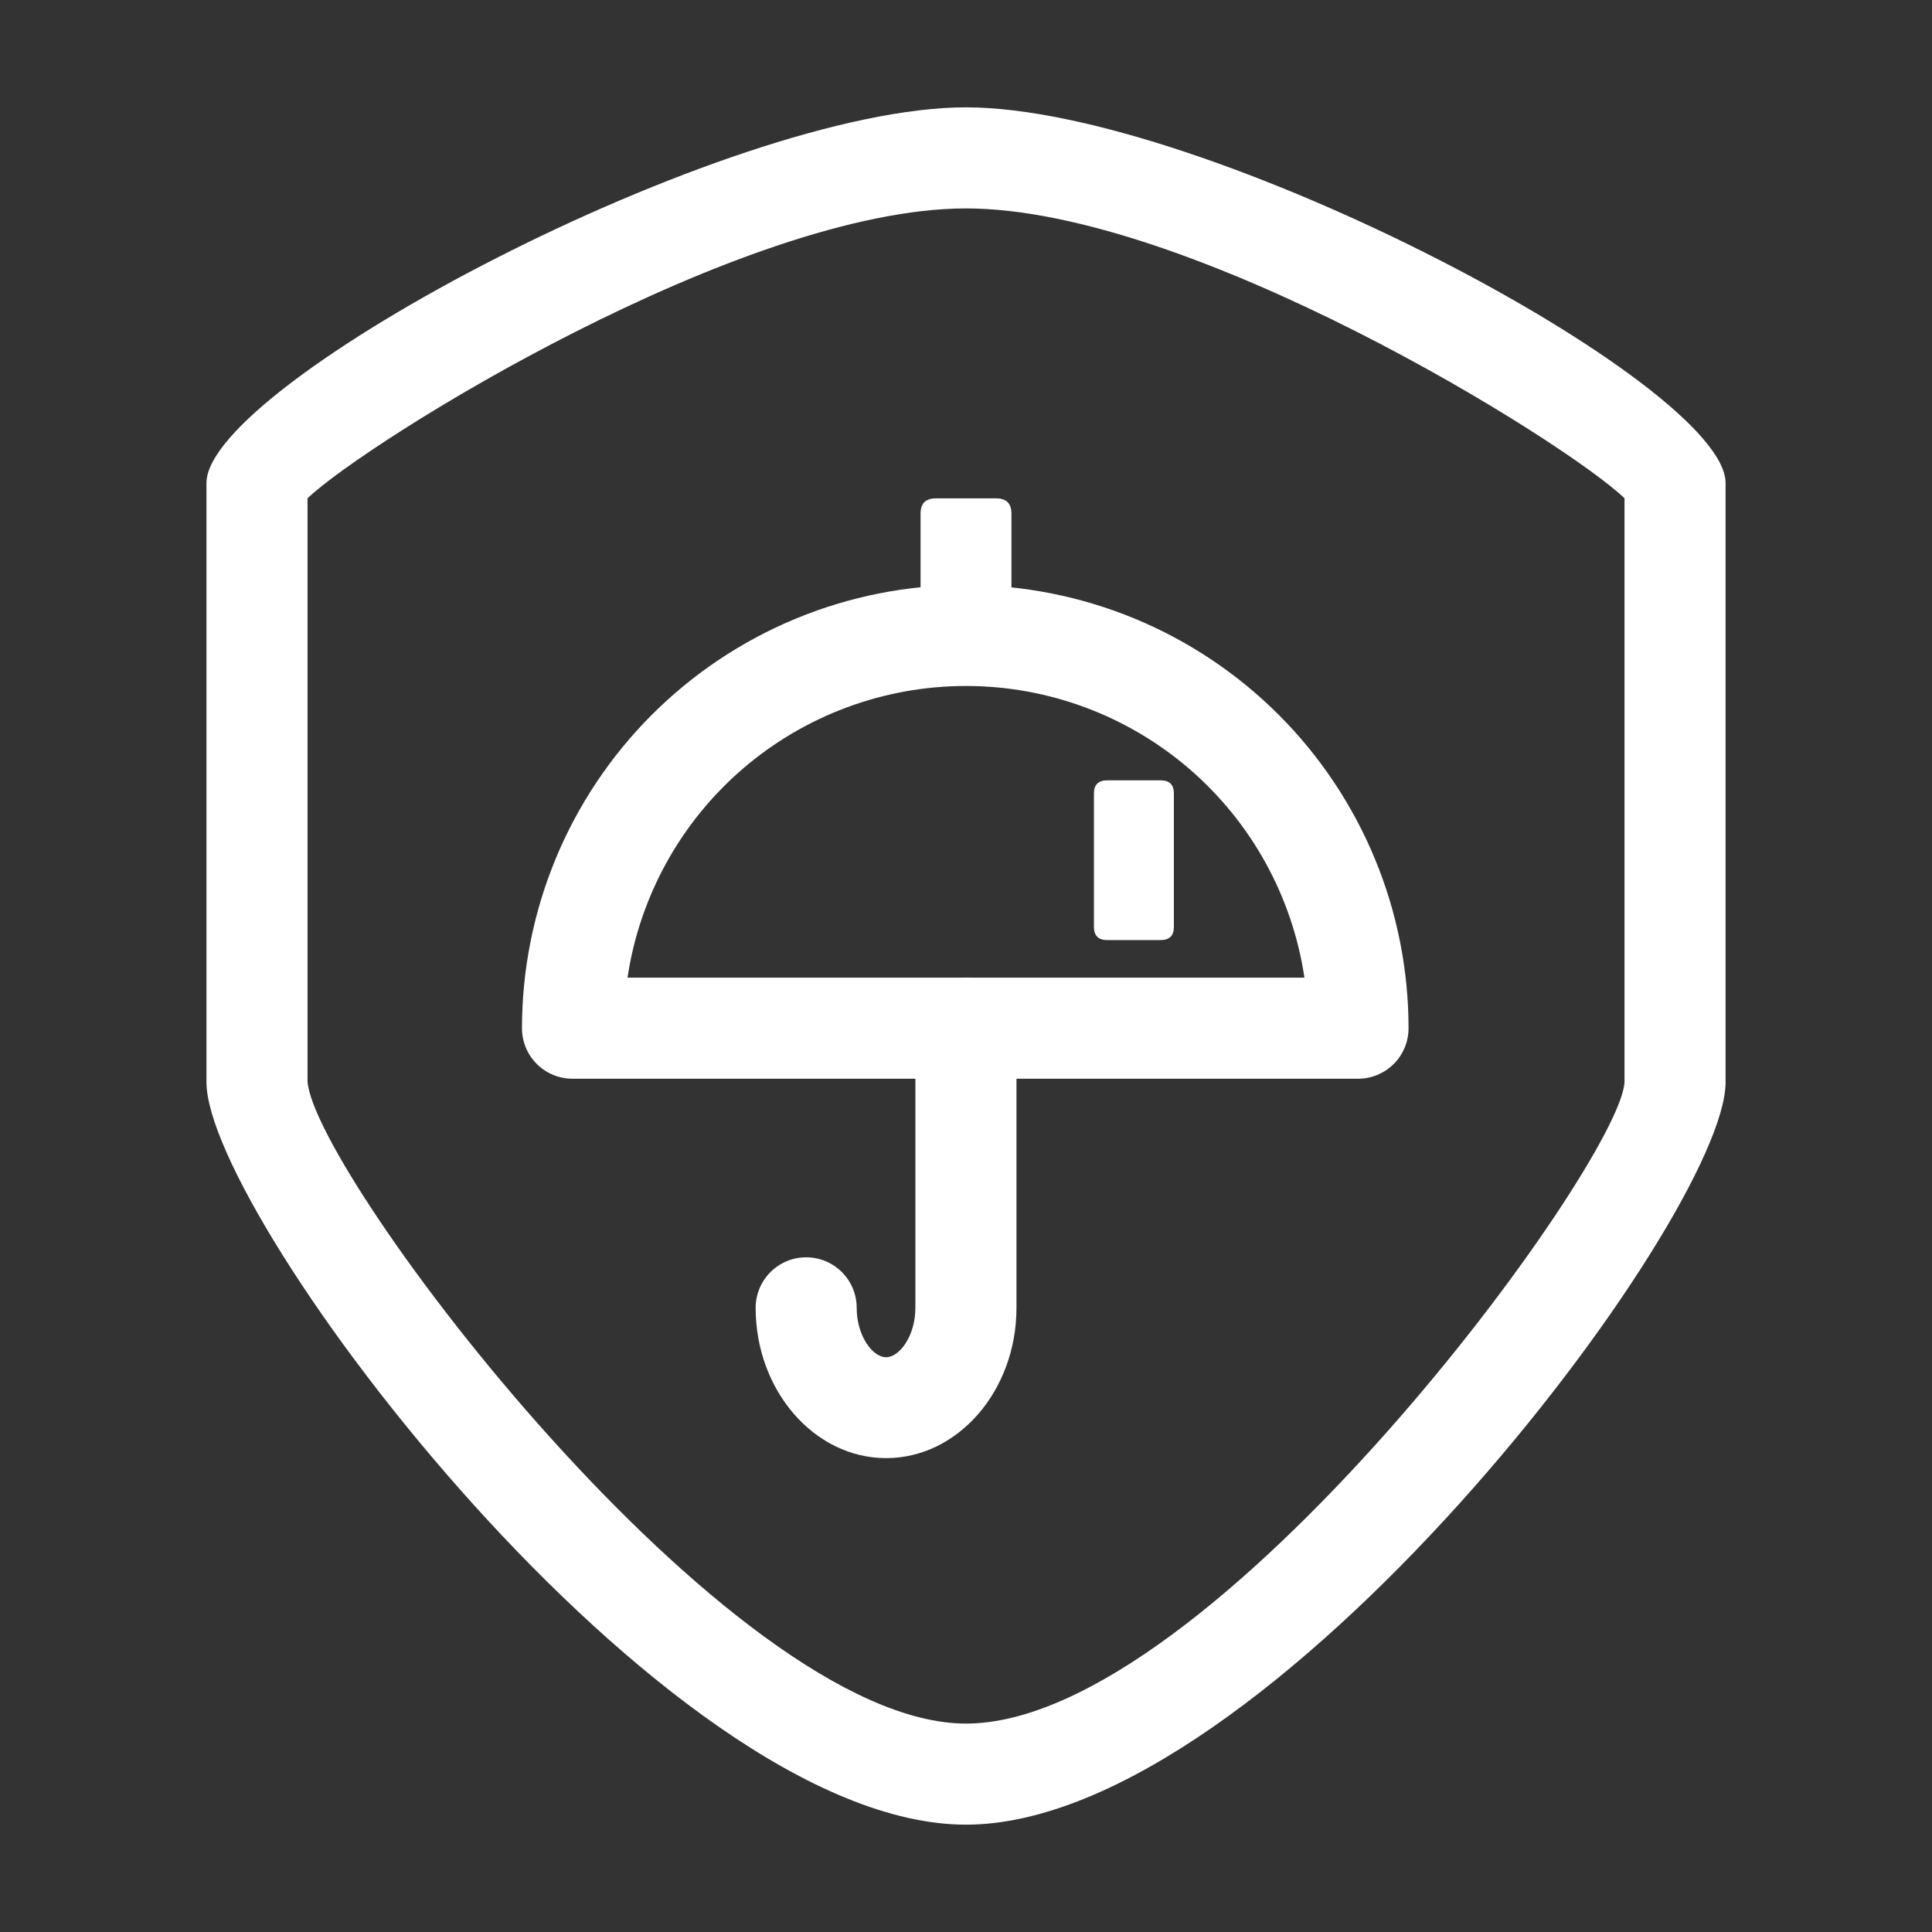
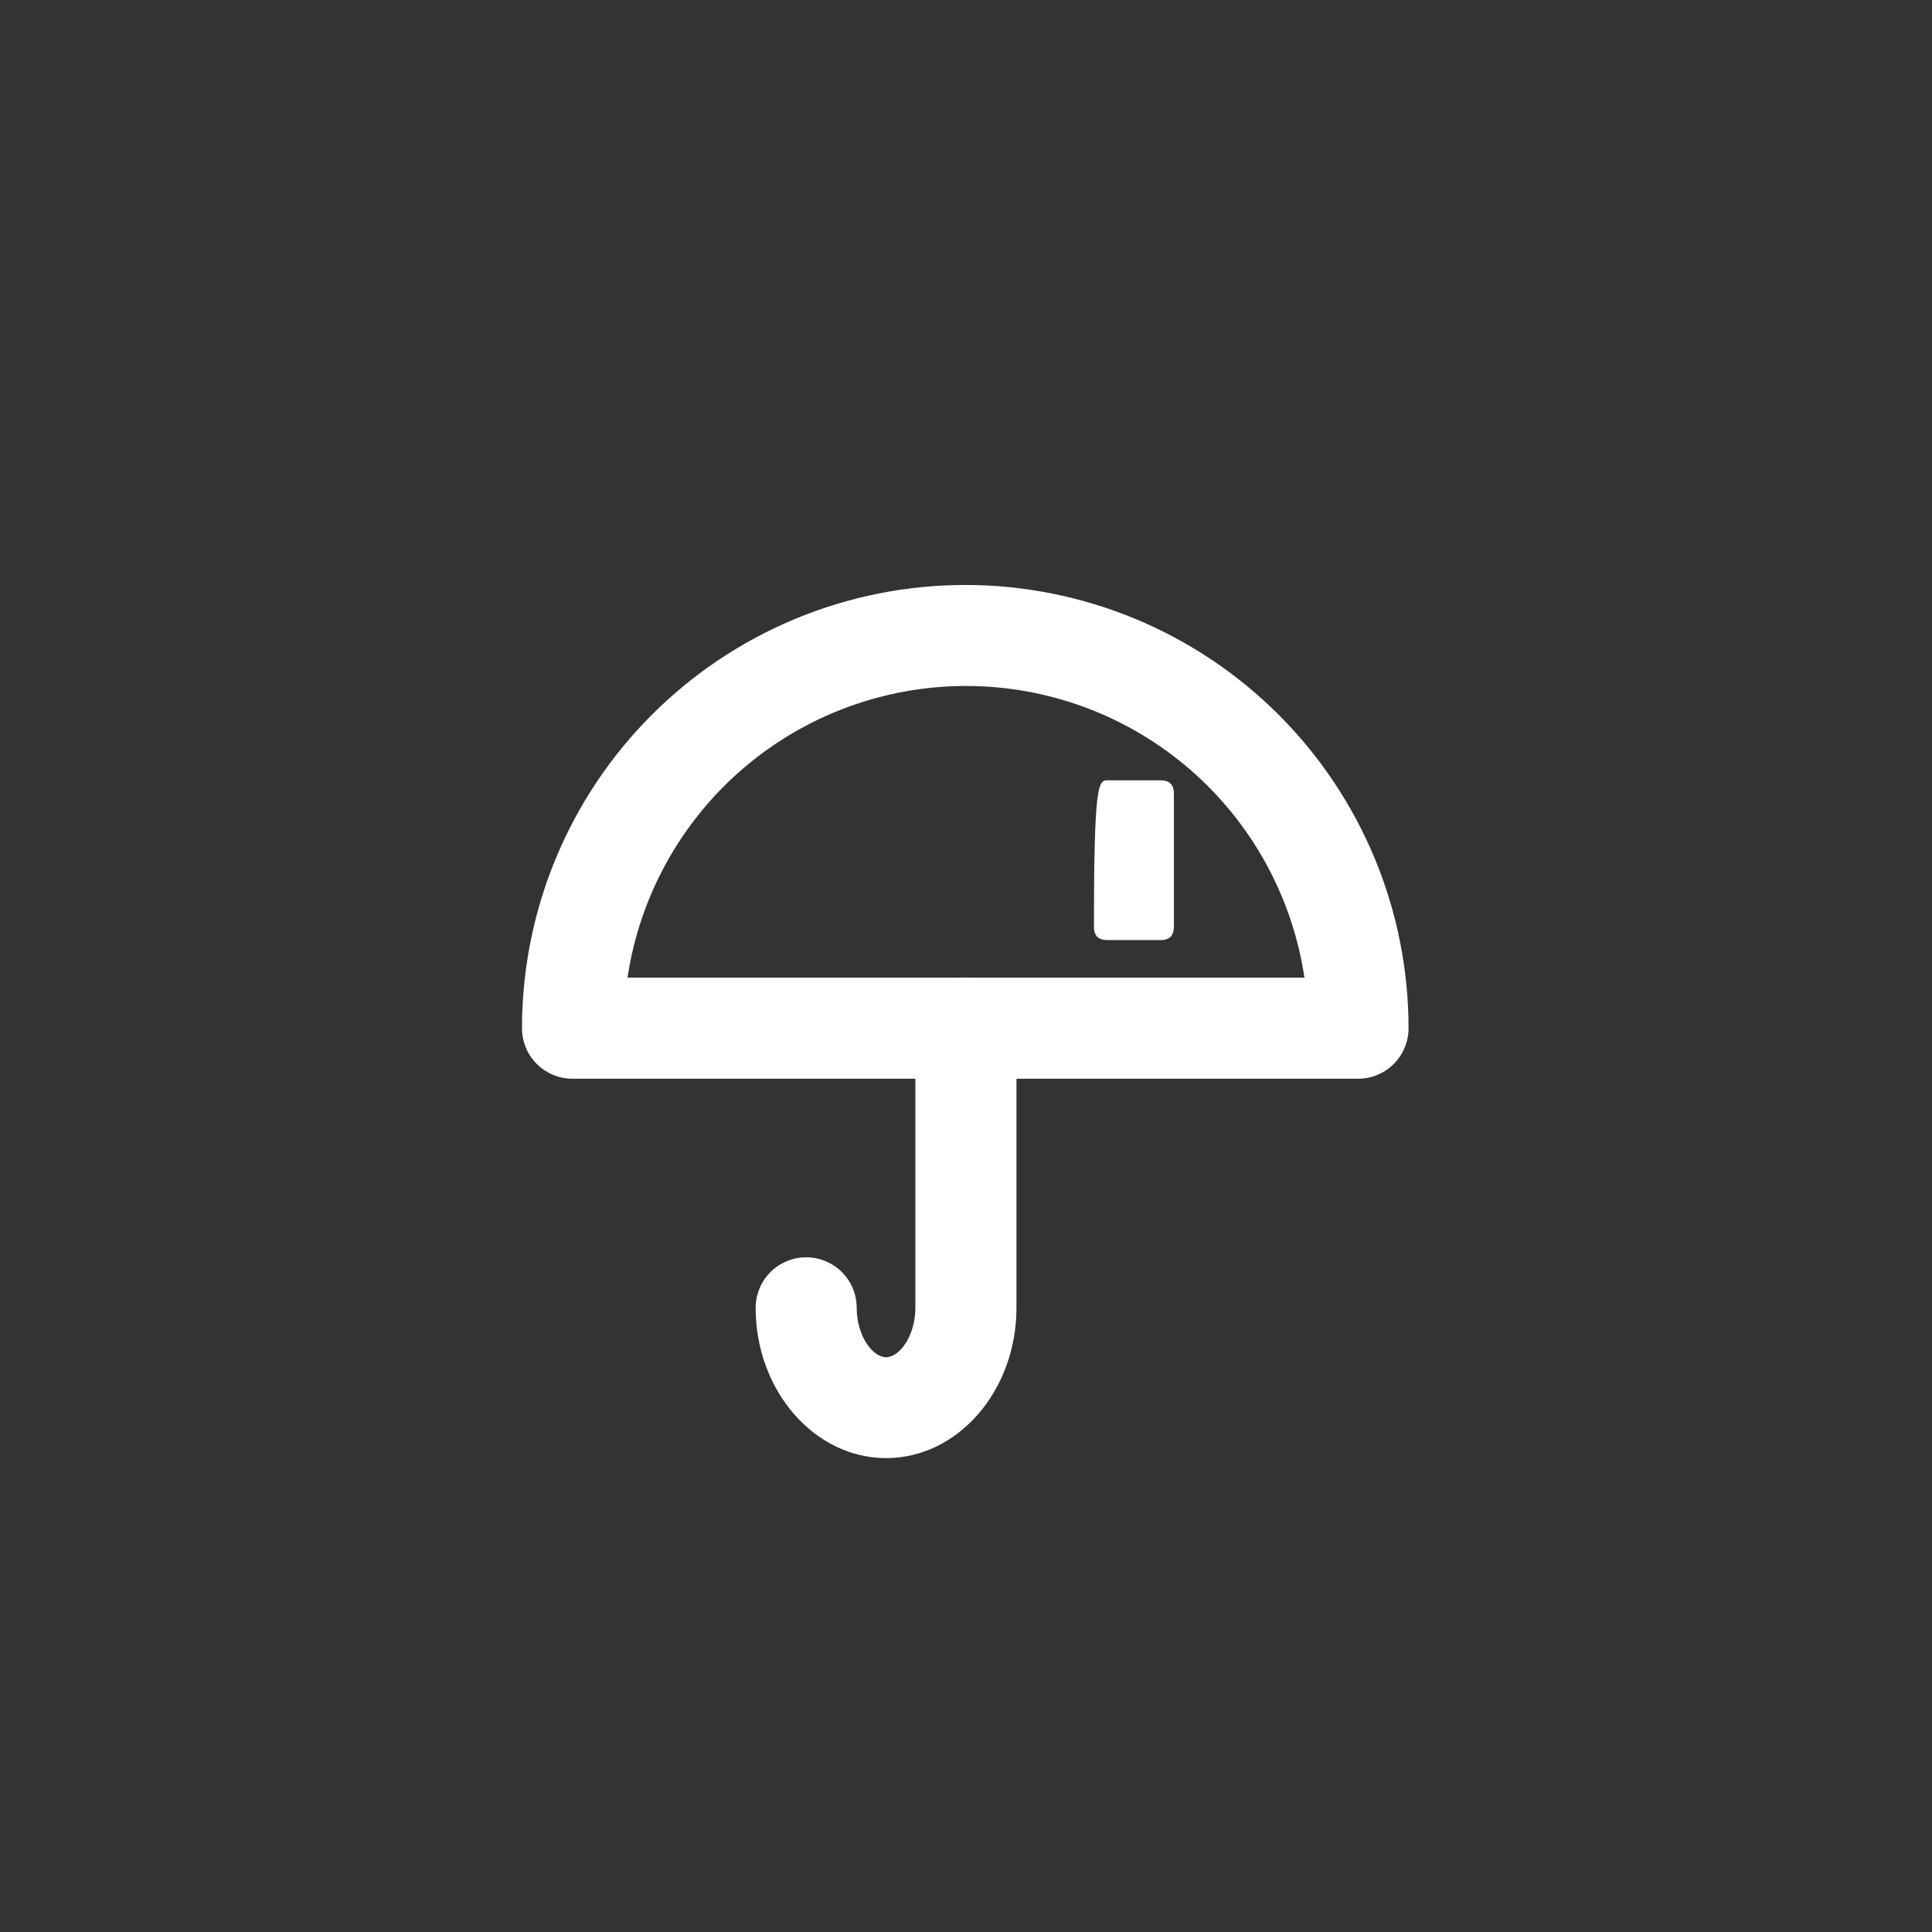
<svg xmlns="http://www.w3.org/2000/svg" width="50" height="50" viewBox="0 0 50 50" fill="none">
  <rect x="0" y="0" width="50" height="50" fill="#333333" stroke="none" />
  <path d="M35.185 27.917H14.814C14.468 27.917 14.136 27.779 13.891 27.534C13.646 27.29 13.509 26.957 13.509 26.611C13.509 25.105 13.806 23.613 14.382 22.221C14.959 20.829 15.804 19.564 16.869 18.499C17.934 17.434 19.199 16.589 20.591 16.012C21.983 15.436 23.474 15.139 24.981 15.139C26.488 15.139 27.979 15.436 29.371 16.012C30.763 16.589 32.028 17.434 33.093 18.499C34.158 19.564 35.003 20.829 35.58 22.221C36.157 23.613 36.453 25.105 36.453 26.611C36.453 26.951 36.321 27.278 36.084 27.521C35.847 27.765 35.525 27.907 35.185 27.917V27.917ZM16.24 25.301H33.759C33.445 23.202 32.388 21.286 30.781 19.9C29.173 18.515 27.122 17.753 25 17.753C22.877 17.753 20.826 18.515 19.218 19.9C17.611 21.286 16.554 23.202 16.24 25.301V25.301Z" fill="white" />
-   <path d="M28.653 20.195H30.037C30.266 20.195 30.38 20.309 30.38 20.537V23.986C30.38 24.215 30.266 24.329 30.037 24.329H28.653C28.425 24.329 28.311 24.215 28.311 23.986V20.537C28.311 20.309 28.425 20.195 28.653 20.195Z" fill="white" />
-   <path d="M24.218 12.898H25.783C26.045 12.898 26.176 13.029 26.176 13.292V17.213C26.176 17.475 26.045 17.607 25.783 17.607H24.218C23.955 17.607 23.824 17.475 23.824 17.213V13.292C23.824 13.029 23.955 12.898 24.218 12.898V12.898Z" fill="white" />
+   <path d="M28.653 20.195H30.037C30.266 20.195 30.38 20.309 30.38 20.537V23.986C30.38 24.215 30.266 24.329 30.037 24.329H28.653C28.425 24.329 28.311 24.215 28.311 23.986C28.311 20.309 28.425 20.195 28.653 20.195Z" fill="white" />
  <path d="M22.931 37.736C21.079 37.736 19.556 35.991 19.556 33.847C19.556 33.5 19.694 33.168 19.939 32.922C20.184 32.677 20.517 32.539 20.863 32.539C21.21 32.539 21.543 32.677 21.788 32.922C22.034 33.168 22.171 33.5 22.171 33.847C22.171 34.565 22.579 35.125 22.931 35.125C23.282 35.125 23.69 34.569 23.69 33.847V26.607C23.69 26.26 23.828 25.927 24.073 25.682C24.318 25.436 24.651 25.299 24.998 25.299C25.345 25.299 25.677 25.436 25.923 25.682C26.168 25.927 26.306 26.26 26.306 26.607V33.847C26.306 35.991 24.792 37.736 22.931 37.736V37.736Z" fill="white" />
-   <path d="M25 47.222C17.19 47.222 5.343 31.505 5.343 28.005V12.5C5.343 9.935 18.81 2.778 25 2.778C31.19 2.778 44.658 9.935 44.658 12.5V28.009C44.658 31.505 32.81 47.222 25 47.222V47.222ZM7.959 27.995C8.158 30.431 18.857 44.606 25 44.606C31.352 44.606 41.963 30.079 42.042 28V12.894C40.477 11.403 30.801 5.394 25 5.394C19.199 5.394 9.523 11.412 7.959 12.894V27.995Z" fill="white" />
</svg>